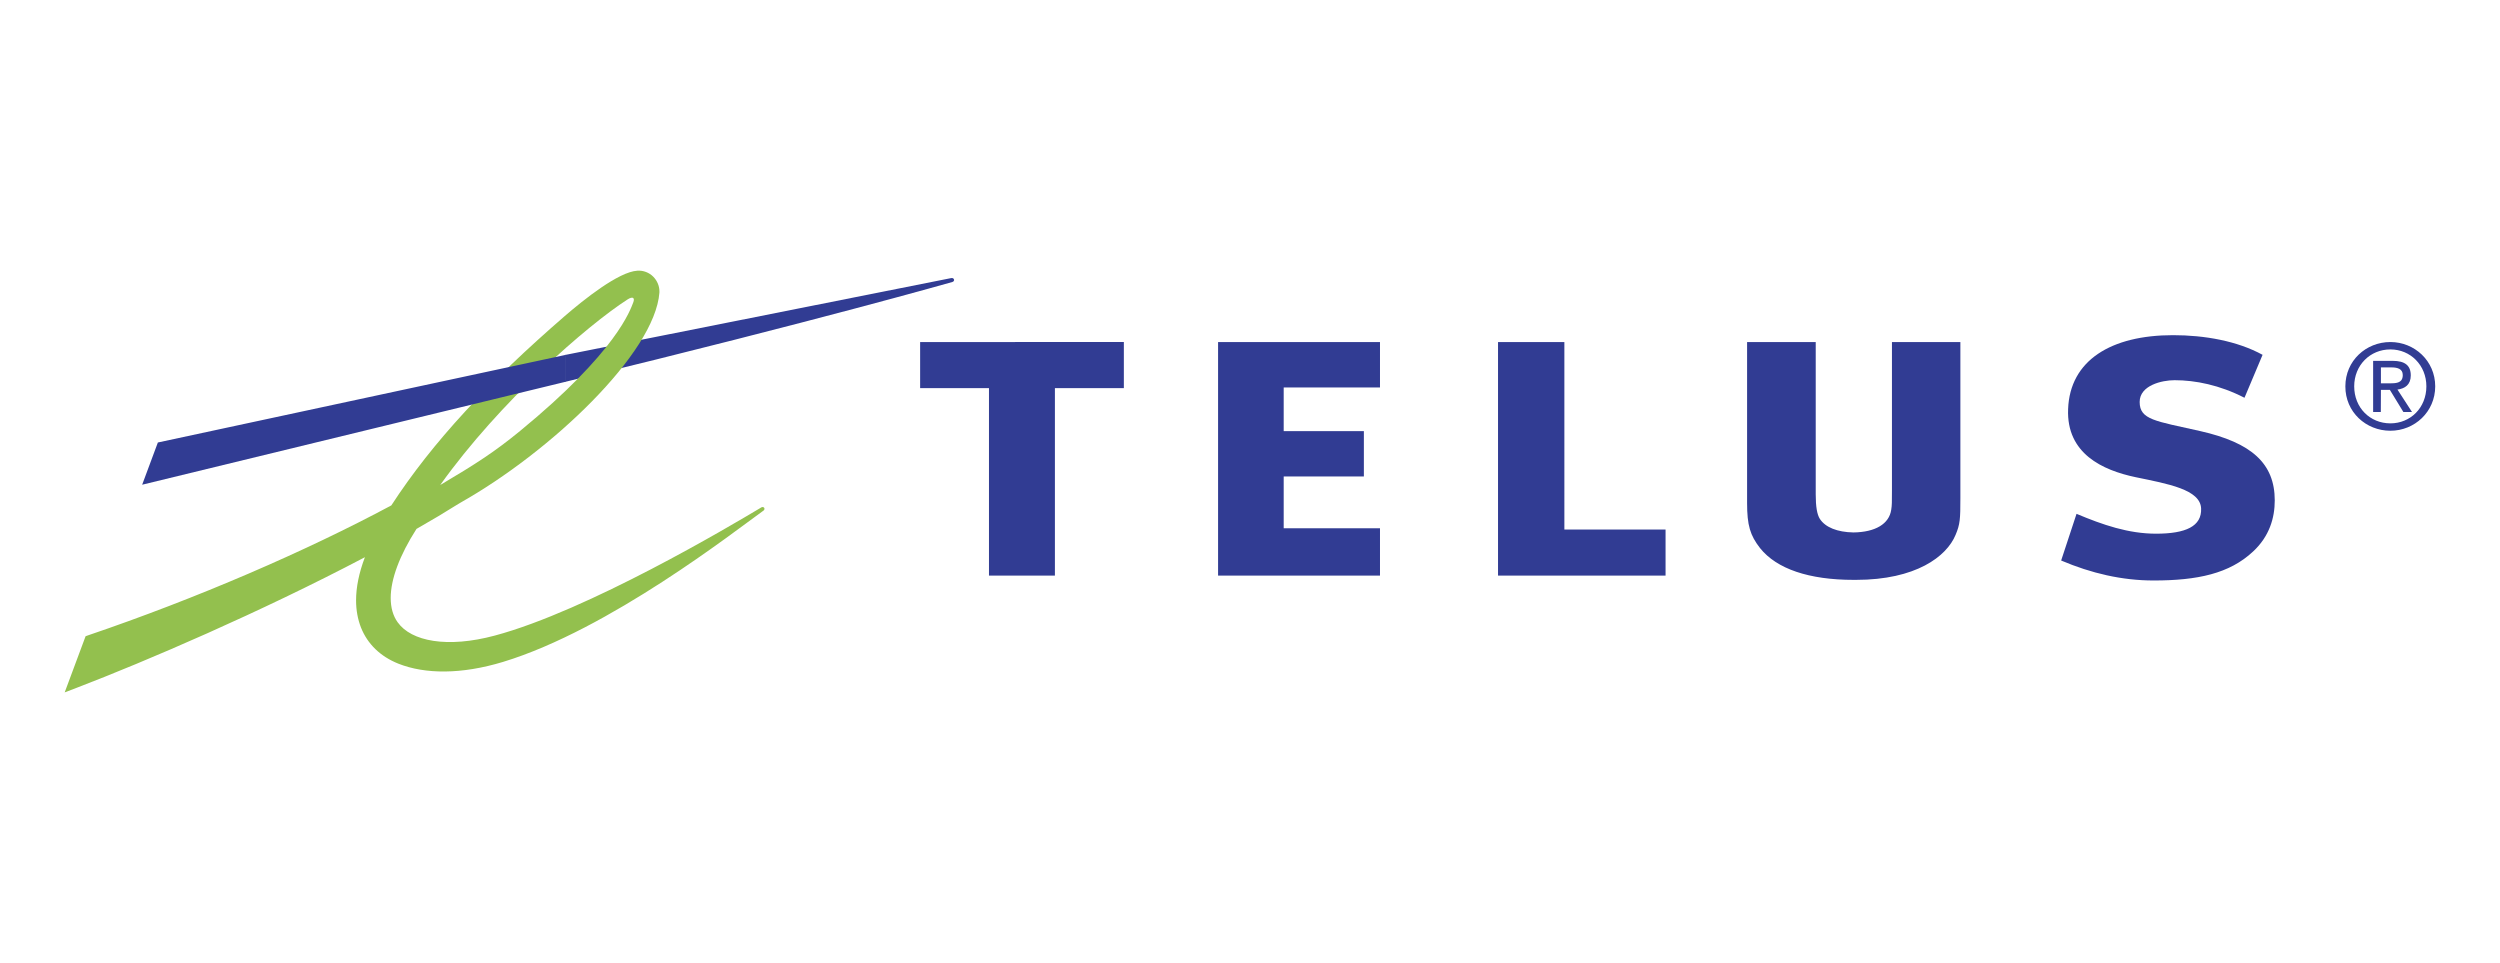
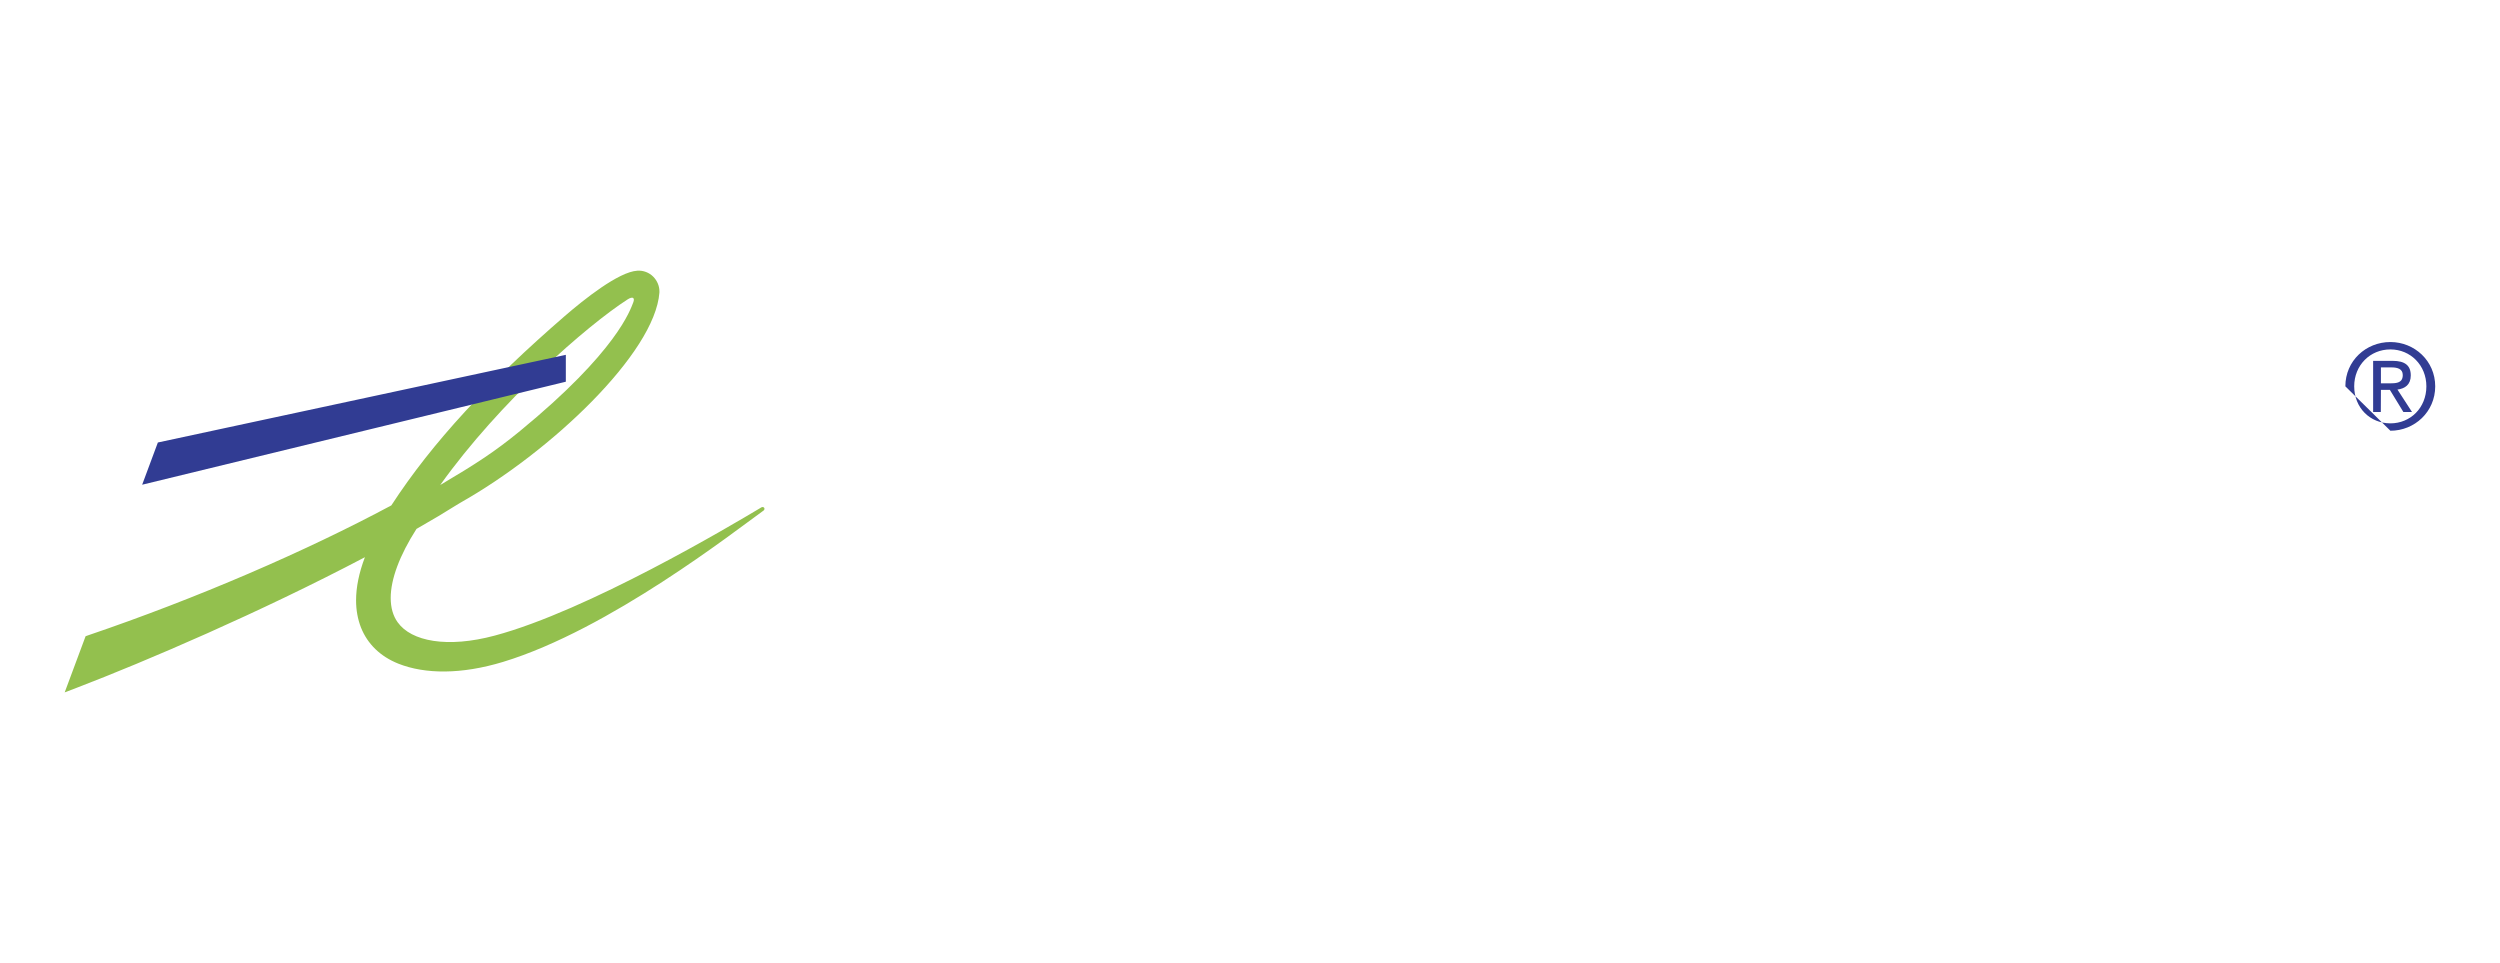
<svg xmlns="http://www.w3.org/2000/svg" version="1.1" id="Layer_1" x="0px" y="0px" viewBox="0 0 2404 926" style="enable-background:new 0 0 2404 926;" xml:space="preserve">
  <style type="text/css">
	.st0{fill:#313C93;}
	.st1{fill:#93C04E;}
</style>
  <g>
-     <path class="st0" d="M1327,372.6v-43.7h-155.7v224.6H1327V508h-92.6v-49.8h77.1v-43.6h-77.1v-42H1327z M1601.6,509.2h-97.3V328.9   h-63.8v224.6h161.1L1601.6,509.2L1601.6,509.2z M2115.6,414.5c-43.1-9.7-58.1-10.8-58.1-28c0-15.9,21.3-20.9,33.6-20.9   c19.9,0,43.3,4.6,67.2,16.9l17.4-41.3c-24.5-13.4-55.9-18.9-86.1-18.9c-59.4,0-99.2,24.1-100.9,71.1c-1.7,42.8,33.1,58.8,65.1,65.5   c30.9,6.4,62.2,11.8,62.8,30.2c0.6,16.9-14.6,24.1-43.3,24.1c-26.6,0-51.3-8.5-76.5-19.1L1982,539c29,12.3,58.5,19.2,88.9,19.2   c42.2,0,73-6.6,95.7-27.9c15.7-14.6,20.8-32.3,20.8-49.1C2187.4,445.7,2165.2,425.7,2115.6,414.5L2115.6,414.5z M1080.7,373.2   v-44.3H884.8v44.3H951v180.3h63.4V373.2H1080.7L1080.7,373.2z M1819.3,328.9v142.7c0,11.2,0,14.3-0.7,18.6   c-2,13.6-15.2,21.5-36.3,21.8c-15.6-0.3-27-4.9-32.3-13c-2.7-4.2-4-11.7-4-23.7V328.9h-66v154.8c0,21.4,2.9,31.1,12.5,43.4   c16,20,47.1,30.5,90,30.5h2.3c57.4,0,87.1-22.4,95.7-43.3c4.3-10.2,4.6-15,4.6-35.5V328.9H1819.3L1819.3,328.9z M914.7,267.4   l-371.2,73.9v25.9l1.2-0.3c245.2-59.6,370-95.5,371-95.7c1.4-0.4,1.9-1.4,1.7-2.3C917.2,267.9,916.2,267.1,914.7,267.4L914.7,267.4   z" />
    <path class="st1" d="M603.2,288.1c5.7-3.7,7.4-1.4,5.7,2.8c-2.7,6.7-15.3,46.8-108.8,123.5c-24.4,20-41.7,31.2-76.8,52   C480.8,385.8,564.7,313,603.2,288.1z M612.9,260.3c-18,1-51.5,27.8-69.8,43.6c-73,63.2-127.3,121.3-166.8,182.1   C294,530.1,189,575.5,84.8,610.9l-2.5,0.9l-20.1,54l11.5-4.4C140,636,250.6,588.6,350.9,535.8c-5.7,15-8.5,28.9-8.5,41.5   c0,9.4,1.6,18.1,4.7,26.1c6.3,15.9,18.7,27.9,36,34.8c25.7,10.2,60.7,10.4,100.6-1.7c102.1-31,223.1-125.9,249.5-144.8l1-0.7   c1-0.8,1.1-1.9,0.7-2.6c-0.6-0.9-1.8-1.1-2.8-0.5l0,0l0,0l-1.3,0.8c-28.3,16.9-165.7,98.6-255.1,122.5   c-45.5,12.2-80.2,5.6-93.3-12.8c-4.5-6.2-6.7-14.2-6.7-23.4c0-18,8.5-40.9,24.8-66.4c14.1-8,28-16.3,41.7-24.9   c87.2-49,187.6-144.2,191.9-202.4c0-0.4,0-0.9,0-1.3c0-5-2.2-10.2-6-14C624.2,262.1,618.6,259.9,612.9,260.3L612.9,260.3z    M600.2,283.4L600.2,283.4L600.2,283.4z" />
-     <path class="st0" d="M542.3,341.6l-390.5,83.9l-15.1,40.6l406.8-98.9l0.6-0.2v-25.8L542.3,341.6z M2263.8,371.5   c0-20.3,15.3-35.5,34.8-35.5c19.3,0,34.6,15.2,34.6,35.5c0,20.6-15.3,35.6-34.6,35.6C2279,407.1,2263.8,392.1,2263.8,371.5z    M2298.6,414.2c23.2,0,43.1-18.1,43.1-42.7c0-24.5-19.9-42.6-43.1-42.6c-23.5,0-43.3,18-43.3,42.6   C2255.2,396.2,2275.1,414.2,2298.6,414.2z M2289.5,374.9h8.6l13,21.3h8.3l-14-21.6c7.2-0.9,12.8-4.7,12.8-13.6   c0-9.7-5.8-14-17.4-14H2282v49.2h7.4L2289.5,374.9L2289.5,374.9z M2289.5,368.6v-15.3h10.2c5.3,0,10.8,1.2,10.8,7.3   c0,7.5-5.7,8-12,8H2289.5L2289.5,368.6z" />
+     <path class="st0" d="M542.3,341.6l-390.5,83.9l-15.1,40.6l406.8-98.9l0.6-0.2v-25.8L542.3,341.6z M2263.8,371.5   c0-20.3,15.3-35.5,34.8-35.5c19.3,0,34.6,15.2,34.6,35.5c0,20.6-15.3,35.6-34.6,35.6C2279,407.1,2263.8,392.1,2263.8,371.5z    M2298.6,414.2c23.2,0,43.1-18.1,43.1-42.7c0-24.5-19.9-42.6-43.1-42.6c-23.5,0-43.3,18-43.3,42.6   z M2289.5,374.9h8.6l13,21.3h8.3l-14-21.6c7.2-0.9,12.8-4.7,12.8-13.6   c0-9.7-5.8-14-17.4-14H2282v49.2h7.4L2289.5,374.9L2289.5,374.9z M2289.5,368.6v-15.3h10.2c5.3,0,10.8,1.2,10.8,7.3   c0,7.5-5.7,8-12,8H2289.5L2289.5,368.6z" />
  </g>
</svg>